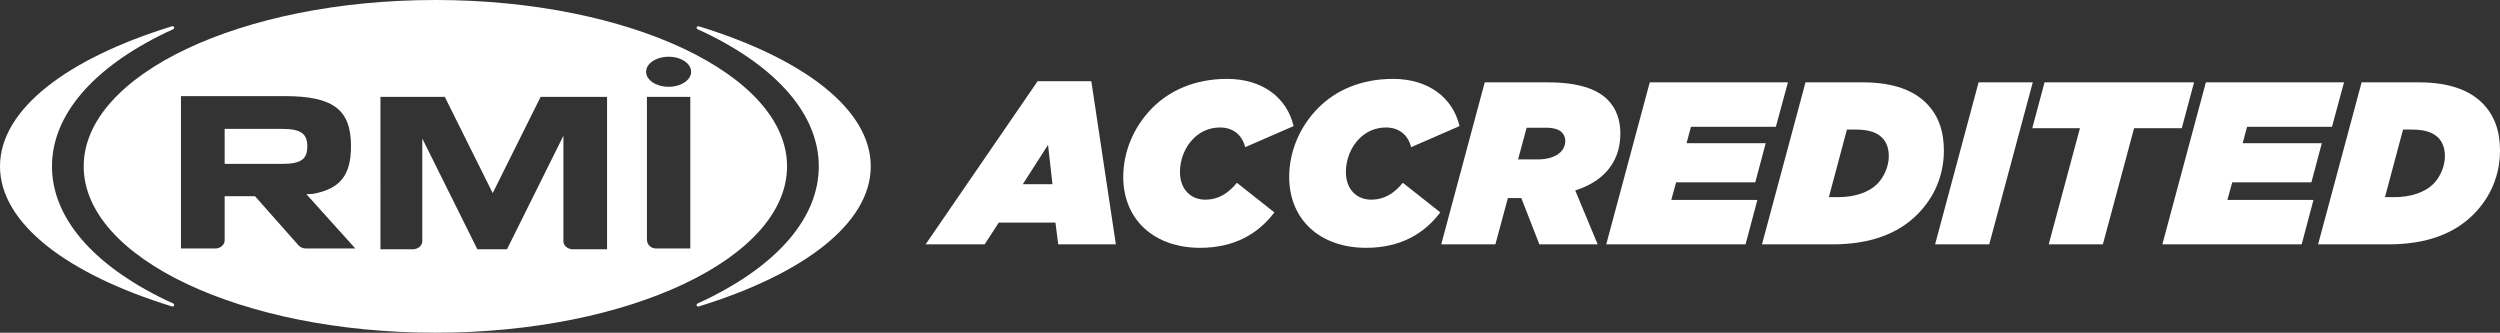
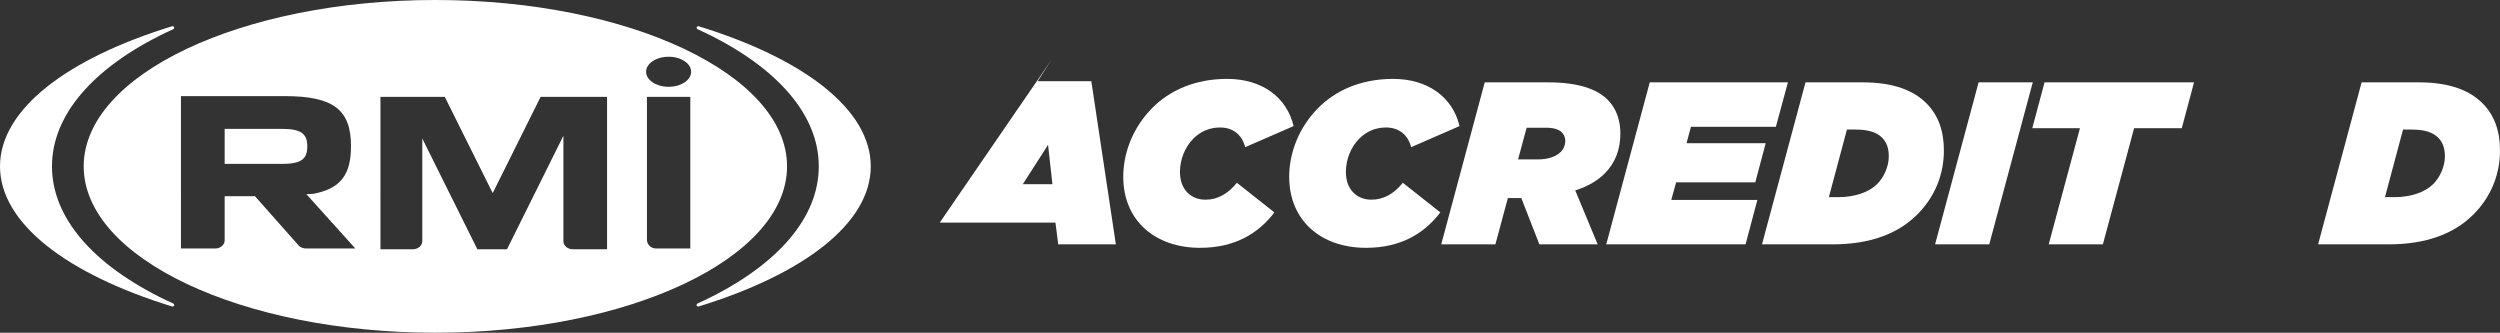
<svg xmlns="http://www.w3.org/2000/svg" id="b" viewBox="0 0 302.469 40.254">
  <rect x="0" y="0" width="302.469" height="40.254" fill="#333333" stroke="none" />
  <defs>
    <style>.d{fill:#fff;}</style>
  </defs>
  <g id="c">
-     <path class="d" d="M125.54,9.824h6.496l2.969,19.74h-6.973l-.336-2.632h-6.859l-1.708,2.632h-7.141l13.552-19.74ZM127.332,22.284l-.531-4.76-3.053,4.76h3.584Z" />
+     <path class="d" d="M125.54,9.824h6.496l2.969,19.74h-6.973l-.336-2.632h-6.859h-7.141l13.552-19.74ZM127.332,22.284l-.531-4.76-3.053,4.76h3.584Z" />
    <path class="d" d="M135.9,21.388c0-2.828,1.12-5.937,3.557-8.372,2.016-2.016,5.04-3.472,9.016-3.472,4.228,0,7.224,2.239,8.036,5.712l-5.853,2.548c-.42-1.596-1.567-2.38-3.052-2.38-1.315,0-2.408.531-3.22,1.344-1.036,1.036-1.624,2.548-1.624,4.032,0,2.155,1.344,3.359,3.08,3.359,1.512,0,2.744-.728,3.808-2.044l4.536,3.584c-1.96,2.576-4.816,4.284-8.988,4.284-5.487,0-9.296-3.332-9.296-8.596Z" />
    <path class="d" d="M155.976,21.388c0-2.828,1.12-5.937,3.556-8.372,2.016-2.016,5.04-3.472,9.016-3.472,4.229,0,7.225,2.239,8.036,5.712l-5.852,2.548c-.42-1.596-1.568-2.38-3.052-2.38-1.316,0-2.408.531-3.221,1.344-1.036,1.036-1.624,2.548-1.624,4.032,0,2.155,1.345,3.359,3.08,3.359,1.513,0,2.744-.728,3.809-2.044l4.536,3.584c-1.961,2.576-4.816,4.284-8.988,4.284-5.488,0-9.296-3.332-9.296-8.596Z" />
    <path class="d" d="M184.059,23.964h-1.624l-1.512,5.6h-6.552l5.264-19.6h7.644c3.612,0,5.908.783,7.225,2.1,1.092,1.092,1.54,2.548,1.54,4.088,0,1.849-.561,3.5-1.904,4.844-.84.841-1.988,1.54-3.556,2.044l2.716,6.524h-7.056l-2.185-5.6ZM186.048,19.288c1.288,0,2.24-.363,2.771-.896.364-.364.561-.84.561-1.344,0-.393-.14-.756-.42-1.036-.364-.364-1.008-.561-1.933-.561h-2.323l-1.036,3.836h2.38Z" />
    <path class="d" d="M199.6,9.964h16.716l-1.456,5.376h-10.276l-.532,1.987h9.576l-1.26,4.732h-9.576l-.588,2.128h10.416l-1.428,5.376h-16.856l5.265-19.6Z" />
    <path class="d" d="M218.443,9.964h6.943c3.809,0,6.188,1.036,7.672,2.52,1.456,1.456,2.128,3.36,2.128,5.74,0,2.939-1.12,5.628-3.22,7.728-2.352,2.353-5.74,3.612-10.276,3.612h-8.512l5.265-19.6ZM224.547,15.676h-1.092l-2.185,8.176h1.148c1.988,0,3.696-.588,4.704-1.596.812-.812,1.399-2.128,1.399-3.332,0-1.064-.308-1.765-.812-2.269-.616-.616-1.596-.979-3.164-.979Z" />
    <path class="d" d="M239.386,9.964h6.553l-5.265,19.6h-6.552l5.264-19.6Z" />
    <path class="d" d="M251.65,15.508h-5.769l1.484-5.544h18.088l-1.484,5.544h-5.768l-3.78,14.056h-6.552l3.78-14.056Z" />
-     <path class="d" d="M266.882,9.964h16.716l-1.456,5.376h-10.275l-.532,1.987h9.576l-1.261,4.732h-9.575l-.588,2.128h10.415l-1.428,5.376h-16.855l5.264-19.6Z" />
    <path class="d" d="M285.726,9.964h6.943c3.809,0,6.188,1.036,7.672,2.52,1.456,1.456,2.128,3.36,2.128,5.74,0,2.939-1.12,5.628-3.22,7.728-2.352,2.353-5.74,3.612-10.276,3.612h-8.512l5.265-19.6ZM291.829,15.676h-1.092l-2.185,8.176h1.148c1.988,0,3.696-.588,4.704-1.596.812-.812,1.399-2.128,1.399-3.332,0-1.064-.308-1.765-.812-2.269-.616-.616-1.596-.979-3.164-.979Z" />
    <path class="d" d="M21.056,36.979c-.047.087-.162.122-.263.09C8.158,33.181,0,27.04,0,20.127,0,13.216,8.155,7.074,20.788,3.186c.103-.034.22.001.268.09.049.09.005.199-.091.251-.005.003.001.003.013.002-.301.137-.608.272-.902.413C11.185,8.221,6.289,13.969,6.289,20.127s4.896,11.906,13.787,16.185c.295.142.602.276.904.414-.014-.001-.02-.001-.015.002.096.051.14.16.091.251" />
    <path class="d" d="M84.551,37.072c-.1.027-.209-.007-.255-.092-.048-.091-.005-.199.092-.251,0,0-.001-.004-.018-.002.302-.138.61-.273.906-.415,8.891-4.279,13.787-10.027,13.787-16.185s-4.896-11.906-13.787-16.185c-.295-.142-.601-.276-.902-.413.013.001.019,0,.019,0-.102-.054-.145-.163-.097-.253.048-.09.165-.124.268-.09,12.632,3.888,20.788,10.029,20.788,16.941,0,6.914-8.161,13.057-20.801,16.945" />
    <path class="d" d="M52.676,0C29.215,0,10.127,9.029,10.127,20.127s19.087,20.127,42.548,20.127,42.548-9.029,42.548-20.127S76.137,0,52.676,0ZM37.022,30.065c-.357,0-.693-.143-.91-.387l-5.266-5.942h-3.666v5.345c0,.544-.513.984-1.146.984h-4.142V11.629h12.563c5.896,0,8.011,1.652,8.011,6.054,0,3.44-1.239,5.131-4.539,5.764-.34.035-.805.044-.864.042l5.929,6.576h-5.971ZM73.448,30.158h-4.143c-.63,0-1.141-.439-1.141-.98v-12.752l-6.823,13.732h-3.587l-6.663-13.402v12.422c0,.541-.511.98-1.141.98h-3.92V11.719h7.783l5.798,11.642,5.798-11.642h8.039v18.439ZM83.518,30.065h-4.131c-.611,0-1.107-.456-1.107-1.018,0-.014-.006-.022-.009-.033V11.719h5.247v18.346ZM80.895,10.501c-1.505,0-2.726-.814-2.726-1.818,0-1.003,1.221-1.817,2.726-1.817,1.505,0,2.725.814,2.725,1.817,0,1.004-1.22,1.818-2.725,1.818Z" />
    <path class="d" d="M34.103,15.592h-6.922v4.237h6.922c2.307,0,3.077-.551,3.077-2.119,0-1.54-.77-2.118-3.077-2.118Z" />
  </g>
</svg>